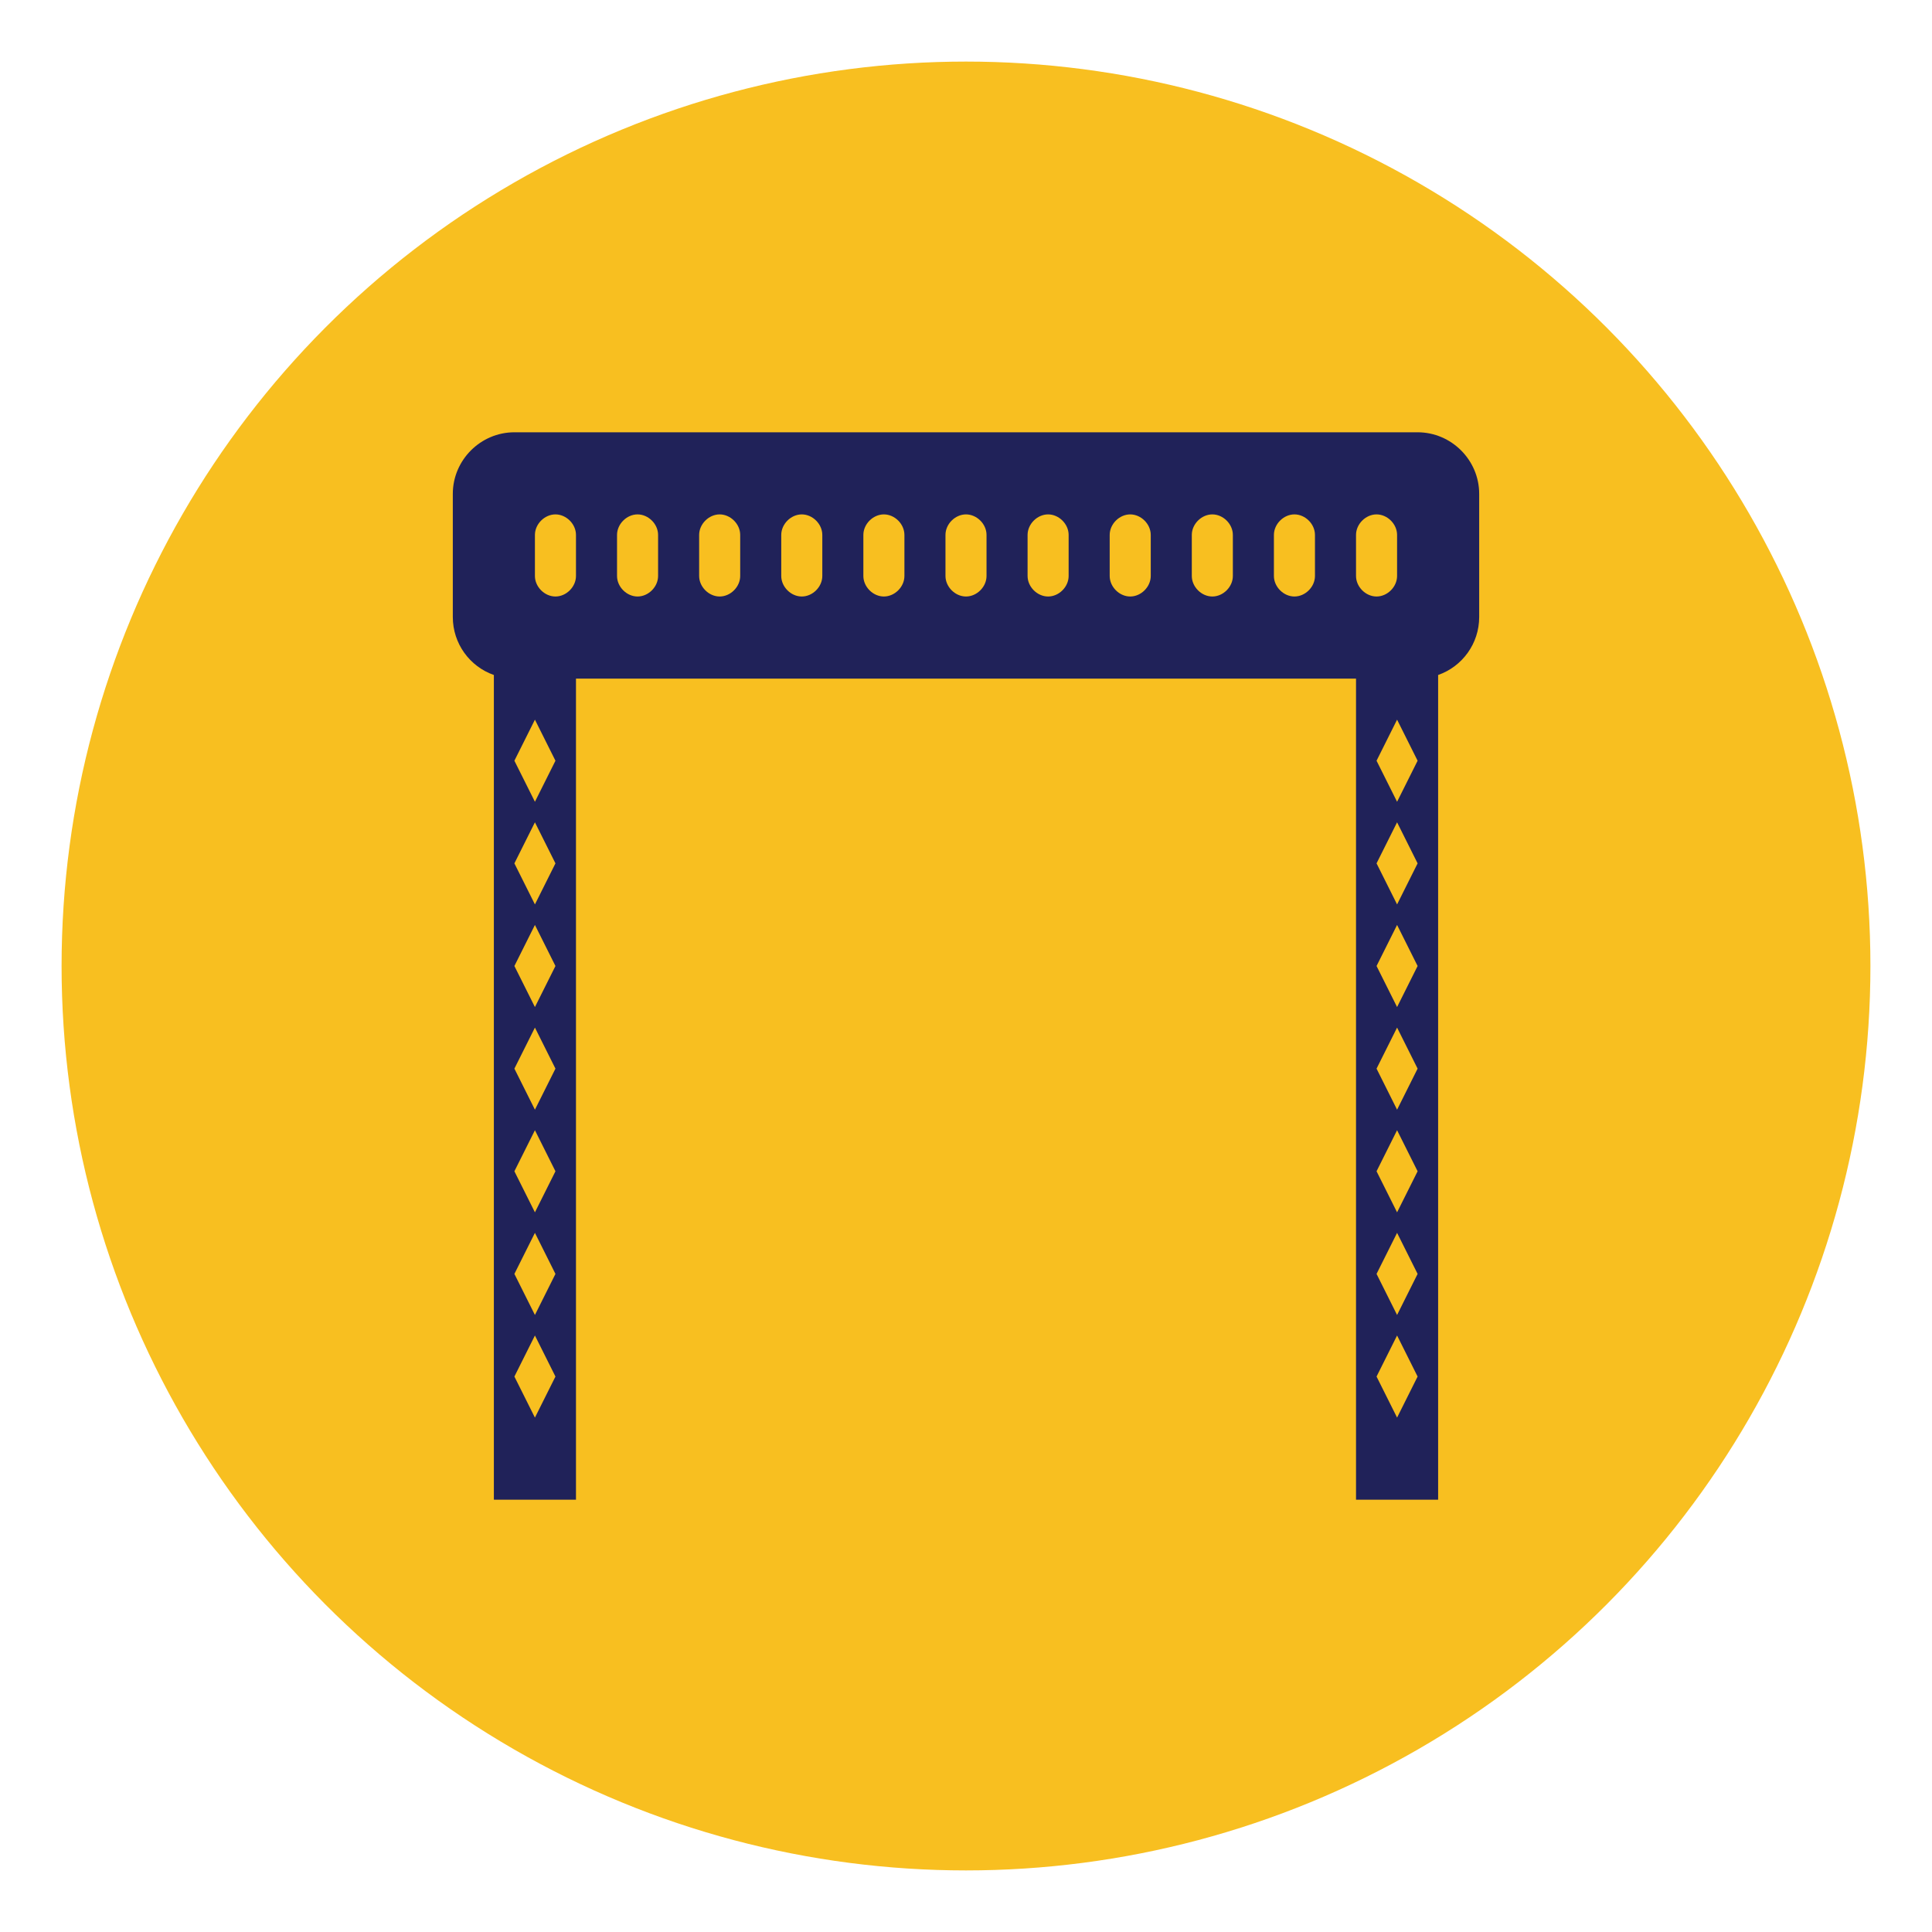
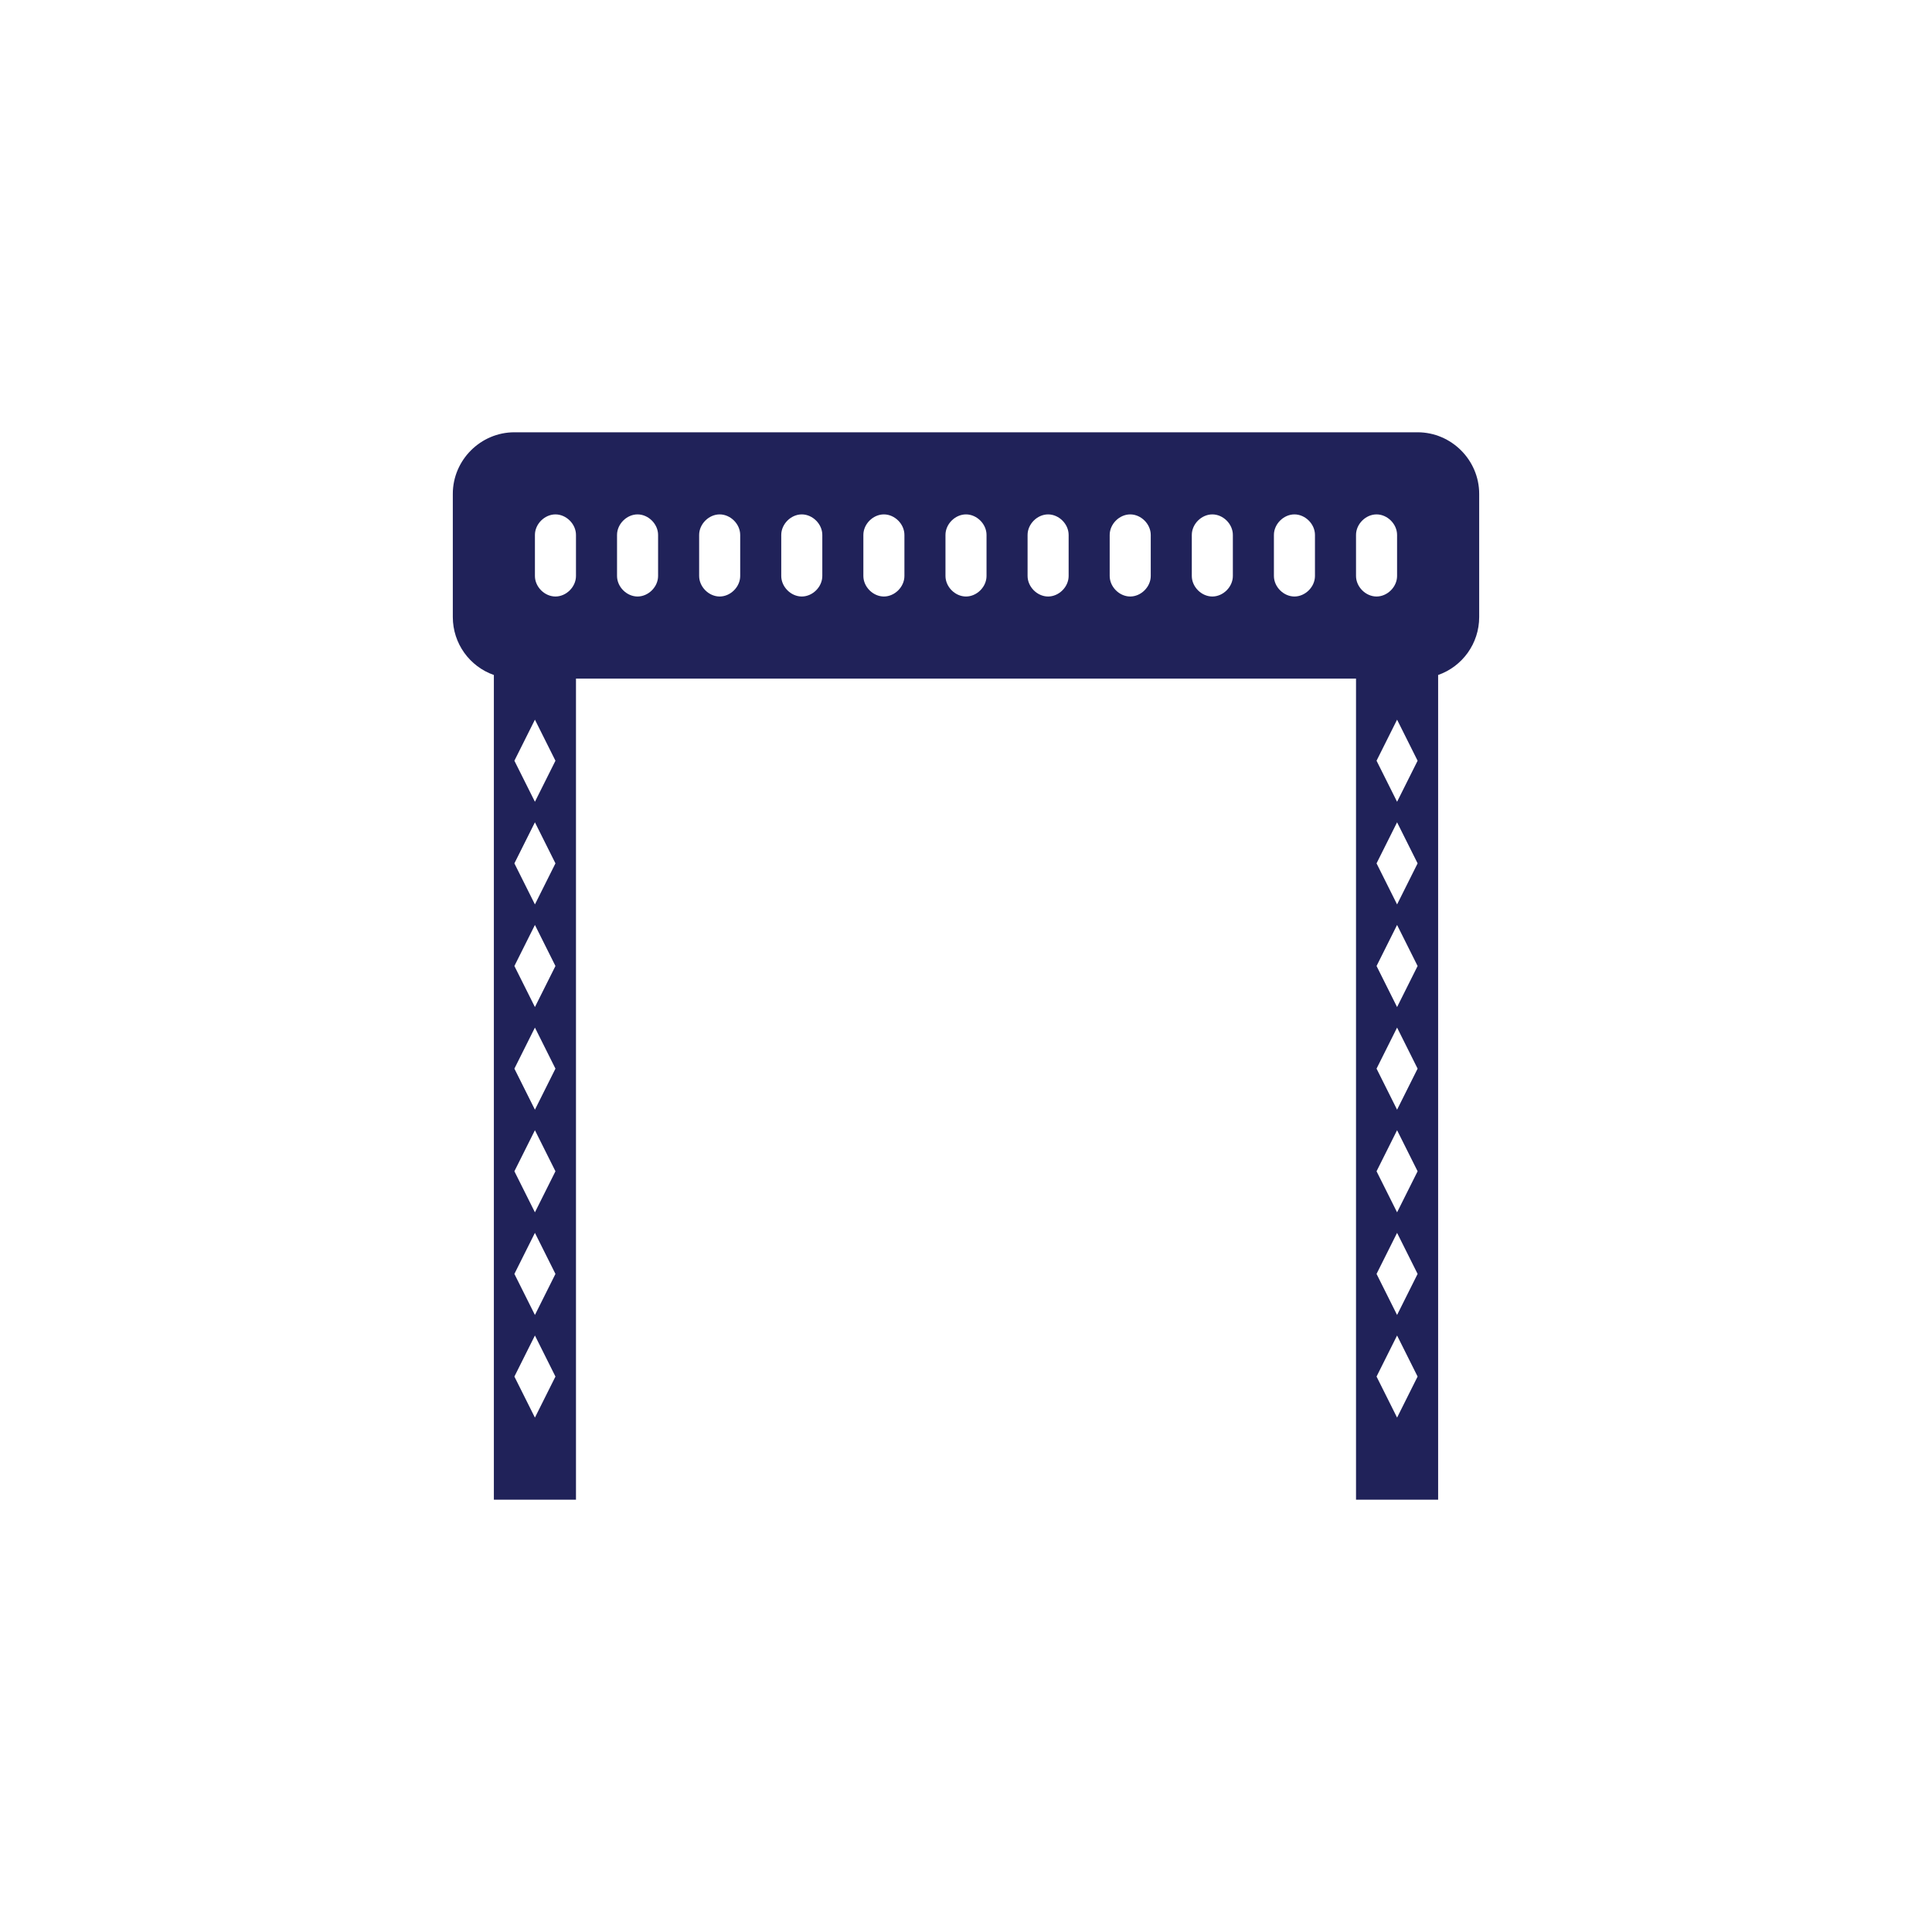
<svg xmlns="http://www.w3.org/2000/svg" id="Layer_1" data-name="Layer 1" viewBox="0 0 16 16">
  <defs>
    <style>      .cls-1 {        fill: #202259;      }      .cls-1, .cls-2 {        stroke-width: 0px;      }      .cls-2 {        fill: #f8bf20;      }    </style>
  </defs>
-   <circle class="cls-2" cx="8" cy="8" r="7.49" />
  <path class="cls-1" d="M11.74,3.58h-7.48c-.28,0-.51.23-.51.51v1.02c0,.22.14.41.34.48v6.83h.68v-6.8h6.46v6.8h.68v-6.83c.2-.07.34-.26.34-.48v-1.02c0-.28-.23-.51-.51-.51ZM11.23,4.43c0-.09.08-.17.17-.17s.17.08.17.17v.34c0,.09-.08.17-.17.17s-.17-.08-.17-.17v-.34ZM4.43,11.74l-.17-.34.17-.34.17.34-.17.34ZM4.43,10.89l-.17-.34.17-.34.17.34-.17.34ZM4.43,10.04l-.17-.34.17-.34.17.34-.17.34ZM4.43,9.19l-.17-.34.17-.34.17.34-.17.34ZM4.43,8.34l-.17-.34.17-.34.17.34-.17.34ZM4.43,7.49l-.17-.34.17-.34.17.34-.17.34ZM4.43,6.64l-.17-.34.17-.34.17.34-.17.34ZM4.77,4.77c0,.09-.08.17-.17.17s-.17-.08-.17-.17v-.34c0-.09.08-.17.17-.17s.17.08.17.17v.34ZM5.45,4.77c0,.09-.08.17-.17.17s-.17-.08-.17-.17v-.34c0-.09.08-.17.17-.17s.17.08.17.17v.34ZM6.13,4.77c0,.09-.08.17-.17.17s-.17-.08-.17-.17v-.34c0-.09.08-.17.17-.17s.17.08.17.17v.34ZM6.81,4.77c0,.09-.08.17-.17.17s-.17-.08-.17-.17v-.34c0-.09.08-.17.17-.17s.17.08.17.17v.34ZM7.49,4.77c0,.09-.08.17-.17.17s-.17-.08-.17-.17v-.34c0-.09.08-.17.17-.17s.17.08.17.17v.34ZM8.17,4.77c0,.09-.08.17-.17.17s-.17-.08-.17-.17v-.34c0-.09.08-.17.17-.17s.17.08.17.17v.34ZM8.85,4.77c0,.09-.08.17-.17.17s-.17-.08-.17-.17v-.34c0-.09.08-.17.17-.17s.17.08.17.17v.34ZM9.53,4.77c0,.09-.08.17-.17.17s-.17-.08-.17-.17v-.34c0-.09.08-.17.17-.17s.17.08.17.17v.34ZM10.21,4.77c0,.09-.08.17-.17.17s-.17-.08-.17-.17v-.34c0-.09.08-.17.17-.17s.17.08.17.17v.34ZM10.89,4.77c0,.09-.08.17-.17.17s-.17-.08-.17-.17v-.34c0-.09.08-.17.17-.17s.17.08.17.17v.34ZM11.57,11.74l-.17-.34.17-.34.17.34-.17.34ZM11.57,10.89l-.17-.34.17-.34.17.34-.17.34ZM11.57,10.04l-.17-.34.17-.34.17.34-.17.34ZM11.57,9.19l-.17-.34.17-.34.17.34-.17.34ZM11.57,8.34l-.17-.34.17-.34.17.34-.17.34ZM11.57,7.49l-.17-.34.17-.34.17.34-.17.34ZM11.57,6.64l-.17-.34.17-.34.17.34-.17.34Z" />
</svg>